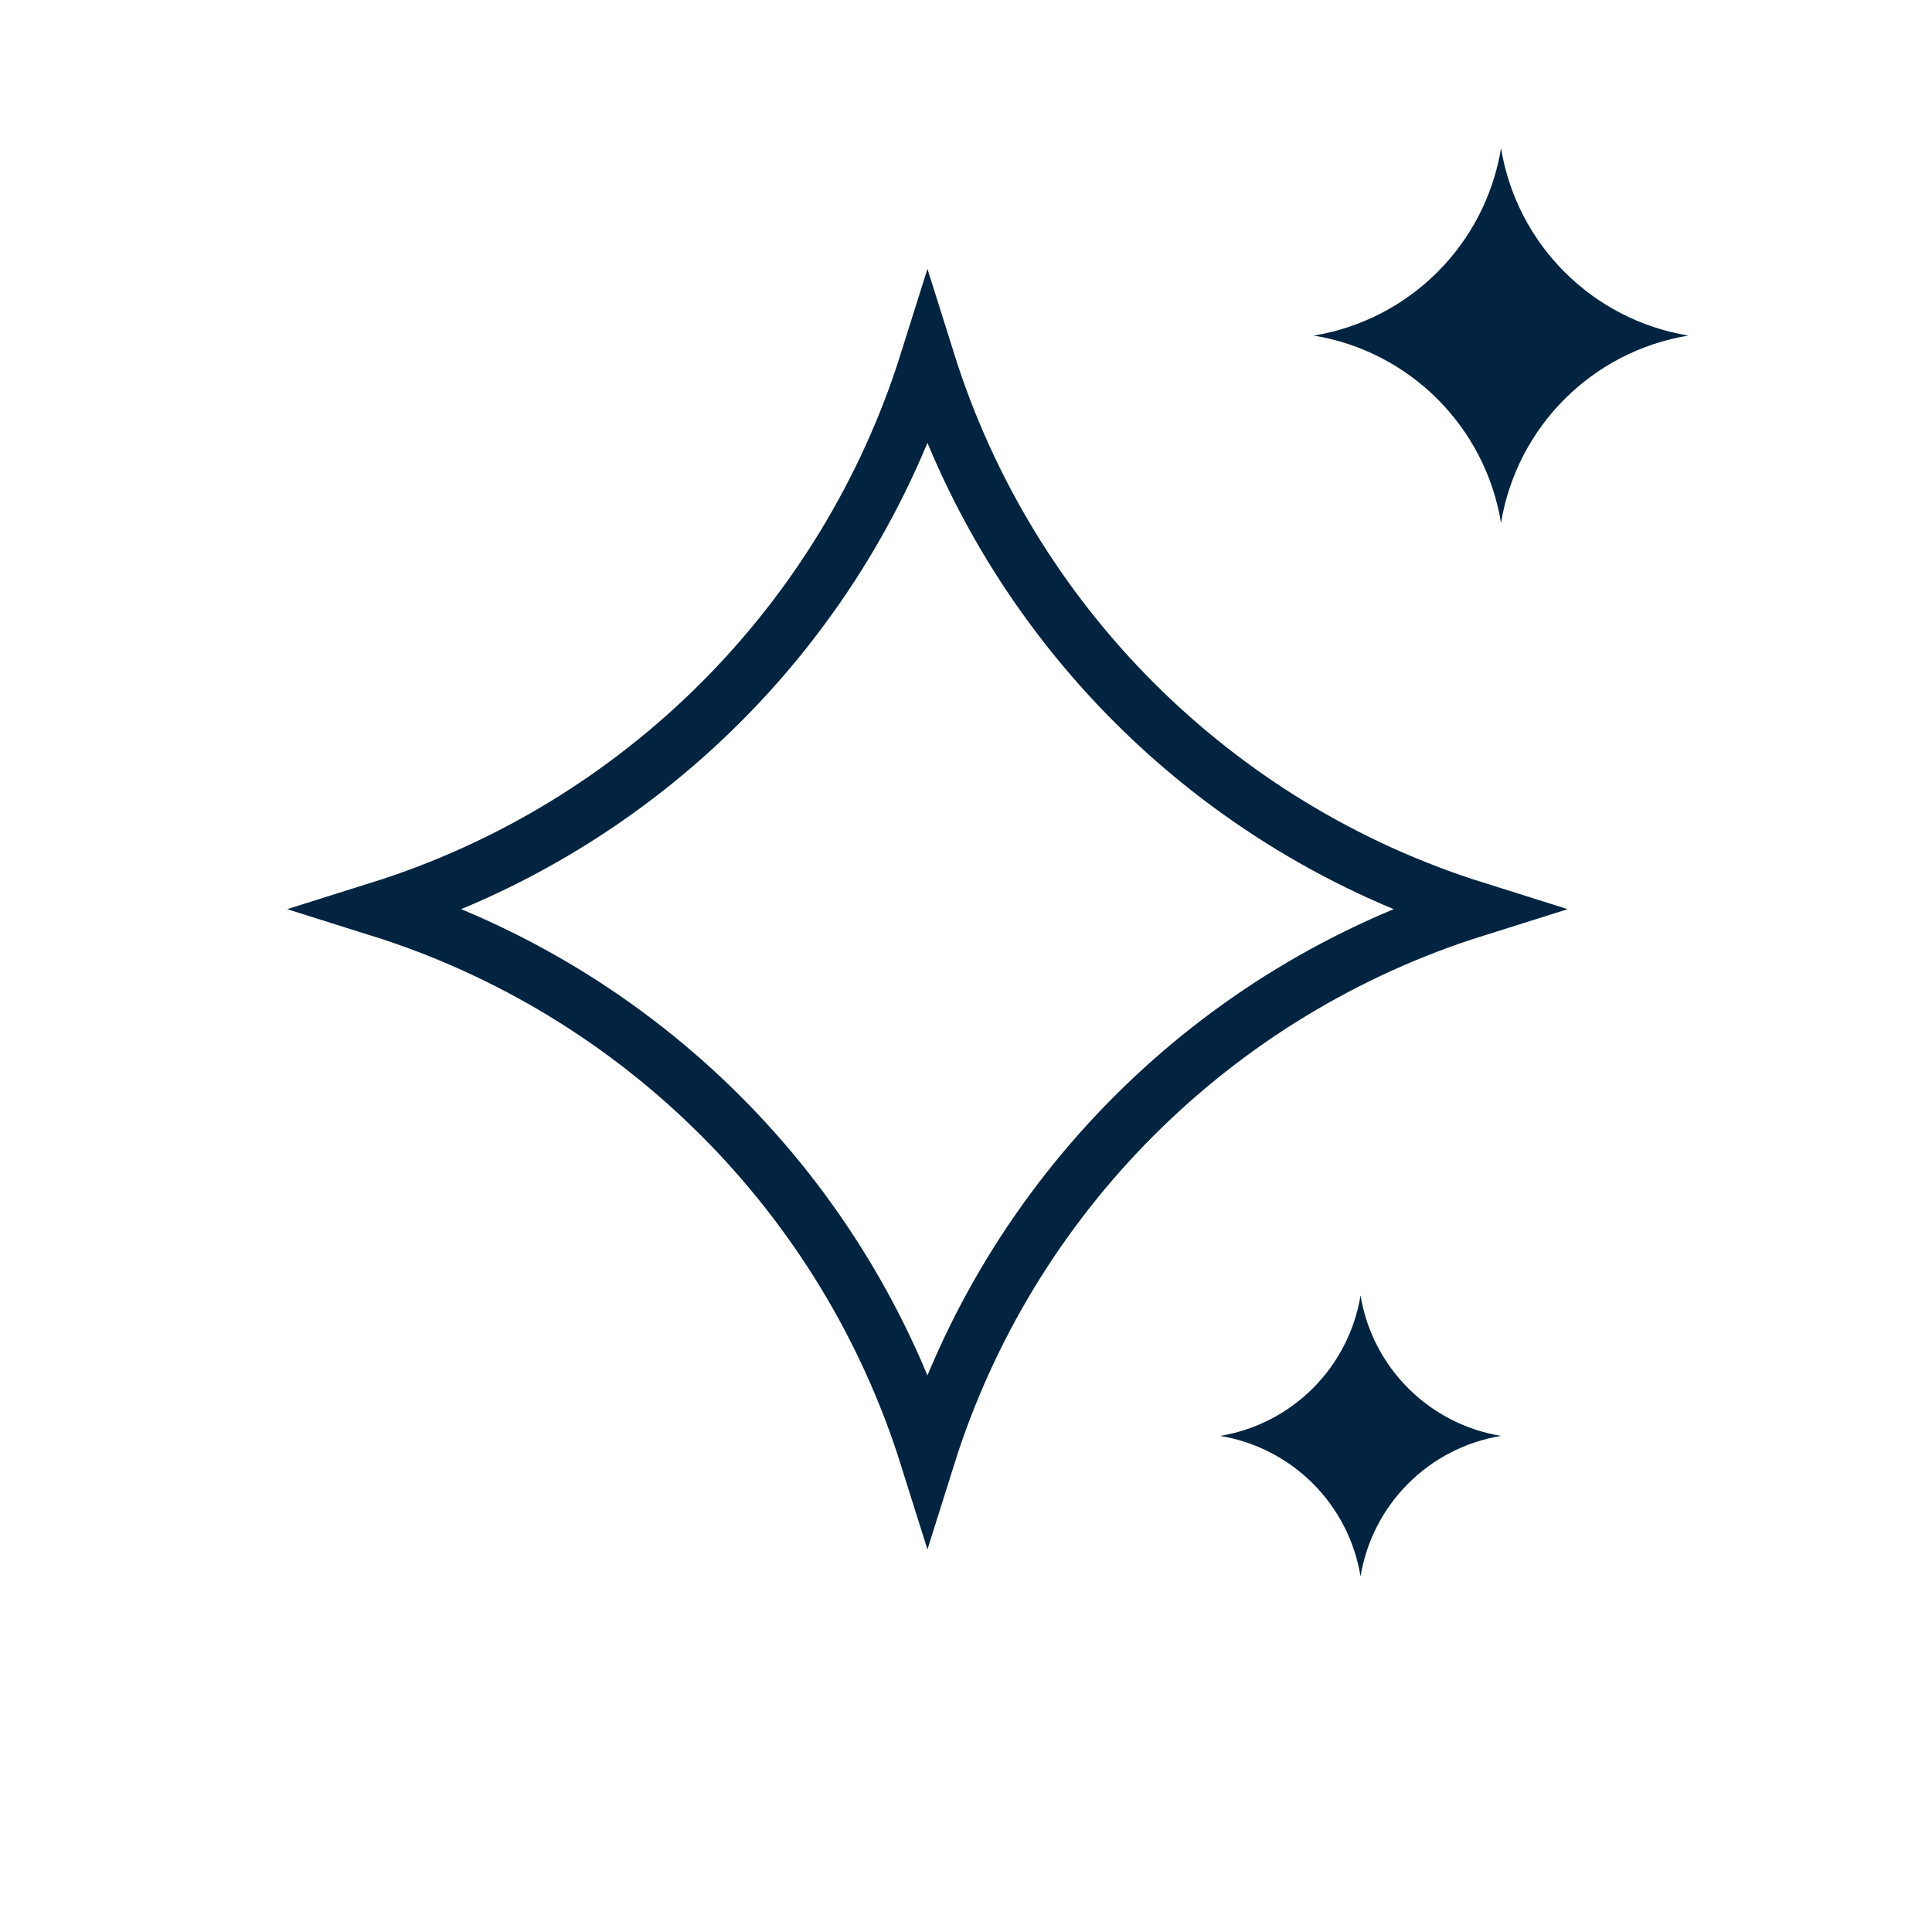
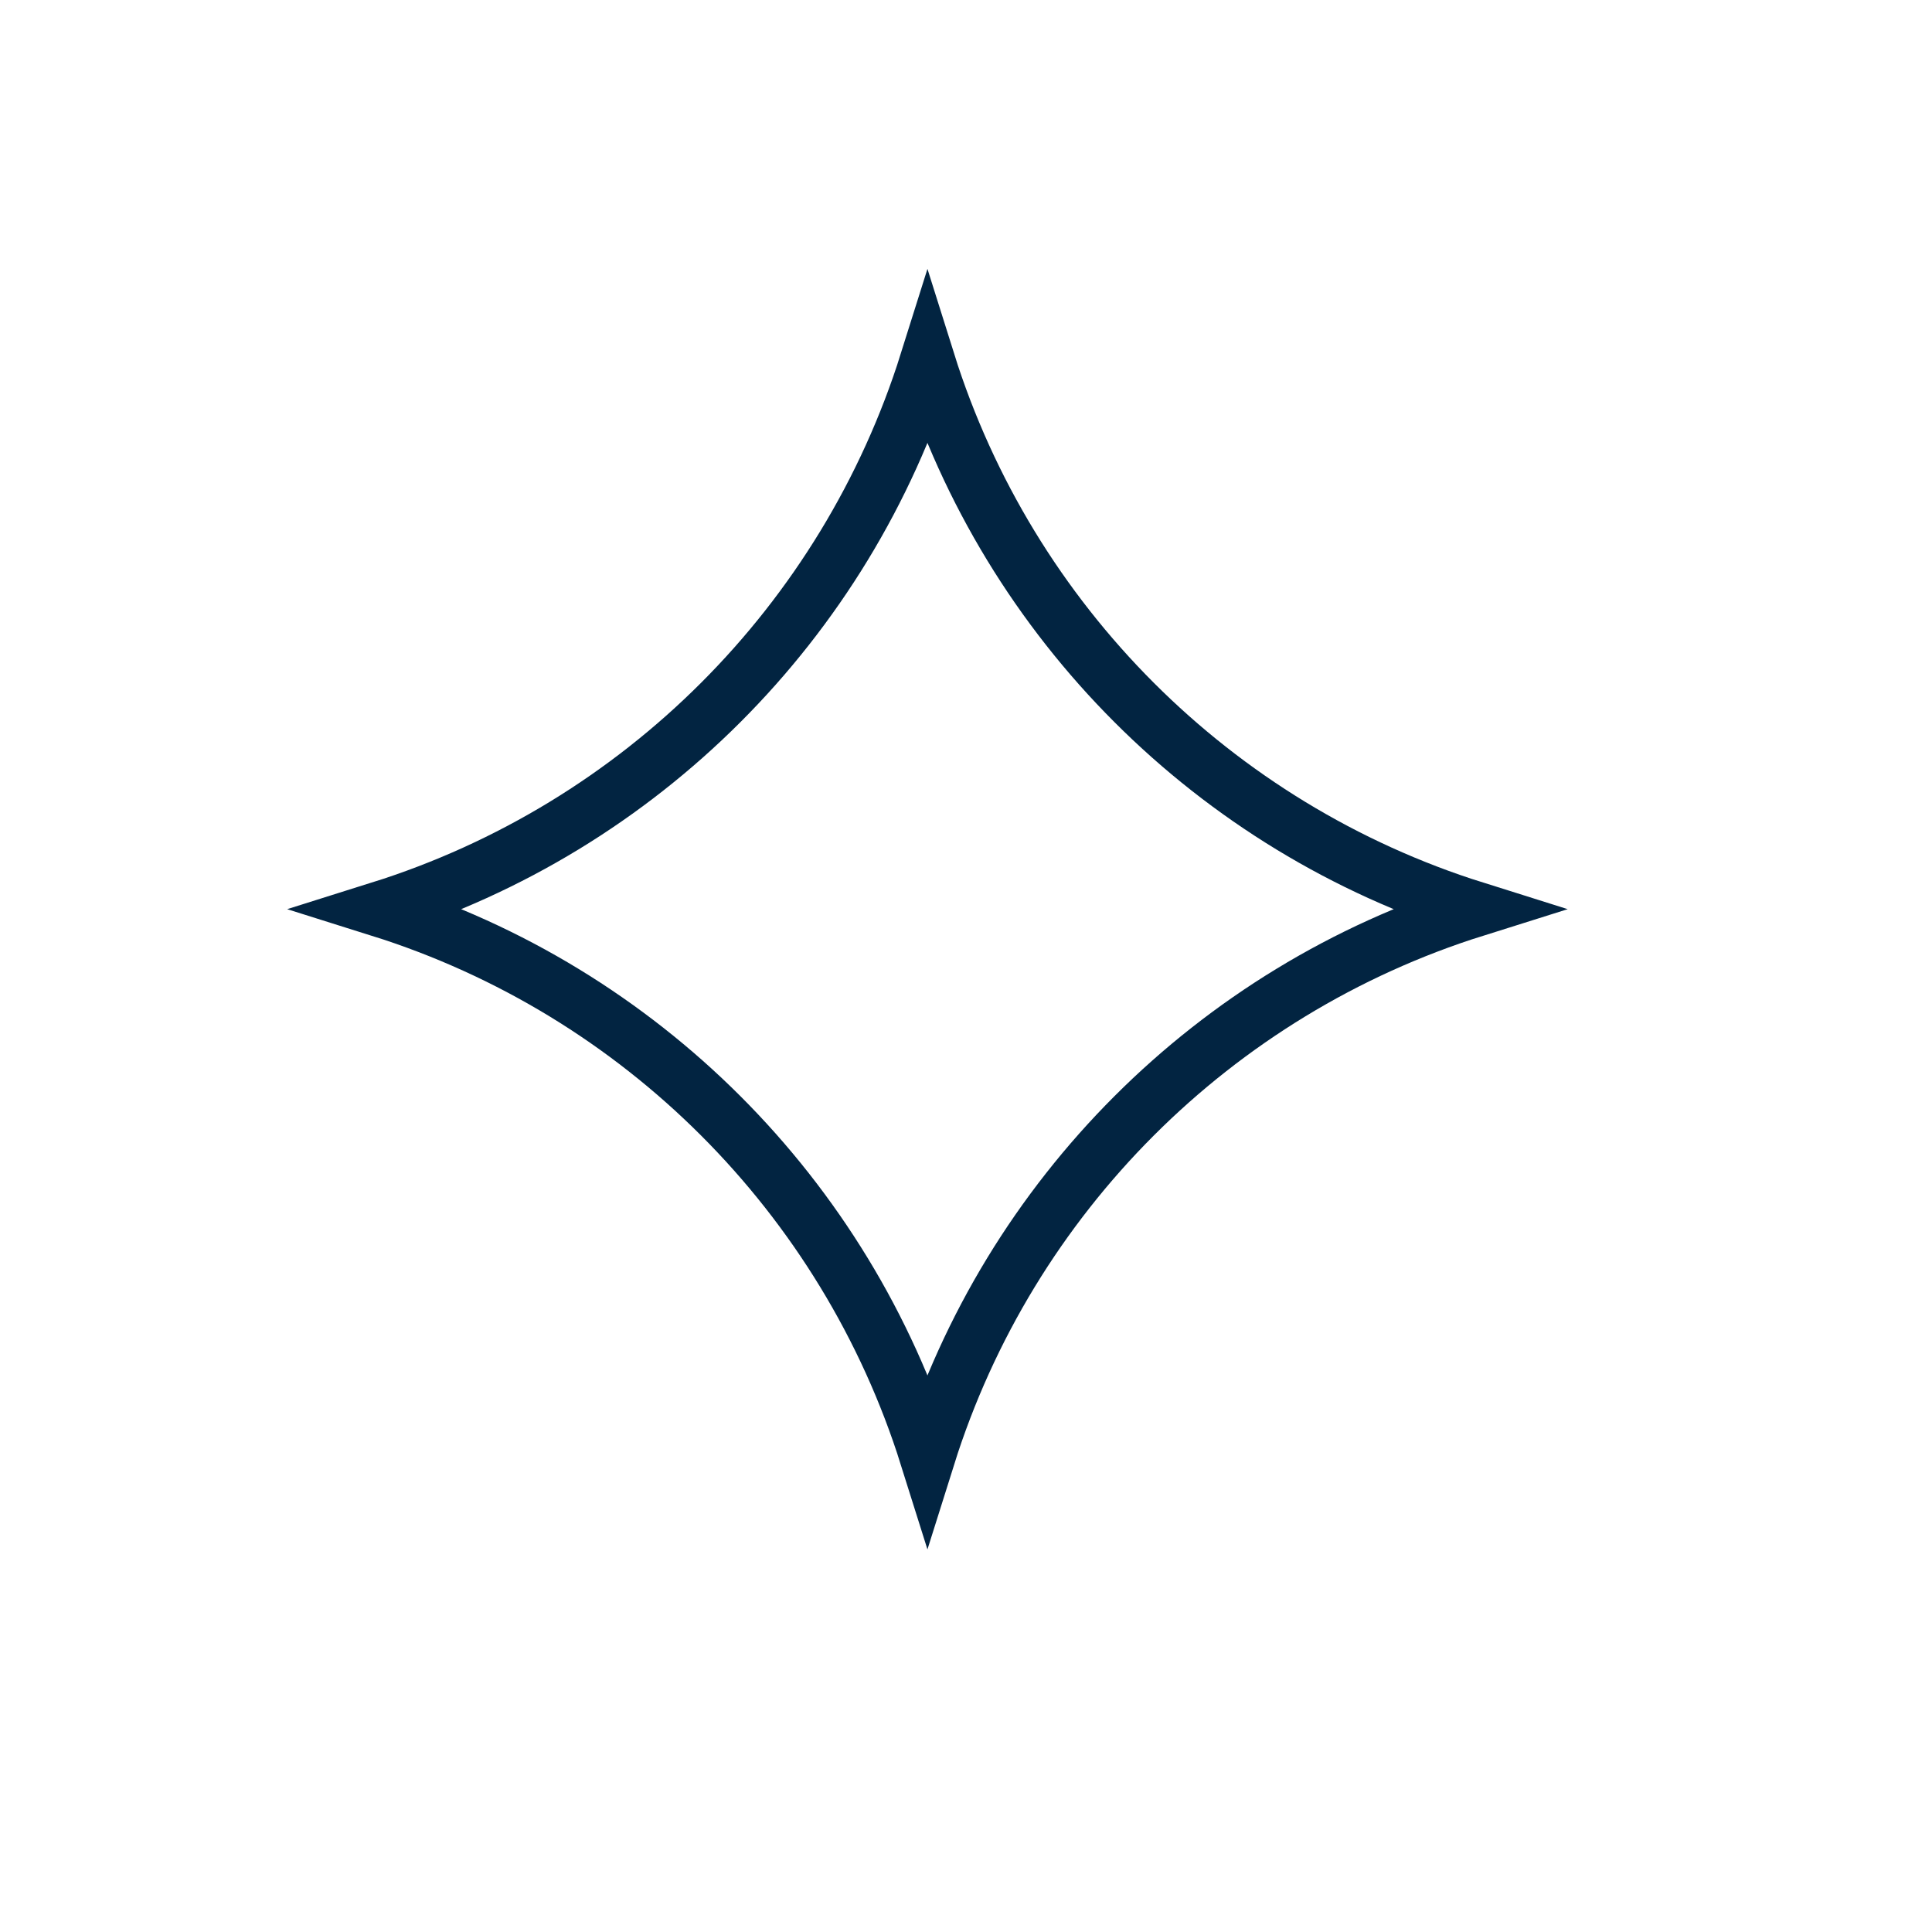
<svg xmlns="http://www.w3.org/2000/svg" width="110" height="110" viewBox="0 0 110 110" fill="none">
  <path d="M52.805 20.593C57.469 35.437 69.131 47.099 83.975 51.764C69.131 56.428 57.469 68.09 52.805 82.934C48.14 68.09 36.478 56.428 21.634 51.764C36.478 47.099 48.14 35.437 52.805 20.593Z" stroke="#022441" stroke-width="3.168" />
-   <path d="M85.463 8.442C86.365 13.915 90.654 18.204 96.127 19.106C90.654 20.007 86.365 24.297 85.463 29.769C84.562 24.297 80.272 20.007 74.8 19.106C80.272 18.204 84.562 13.915 85.463 8.442Z" fill="#022441" />
-   <path d="M77.464 73.757C78.141 77.861 81.358 81.078 85.462 81.754C81.358 82.43 78.141 85.647 77.464 89.752C76.788 85.647 73.571 82.43 69.467 81.754C73.571 81.078 76.788 77.861 77.464 73.757Z" fill="#022441" />
</svg>